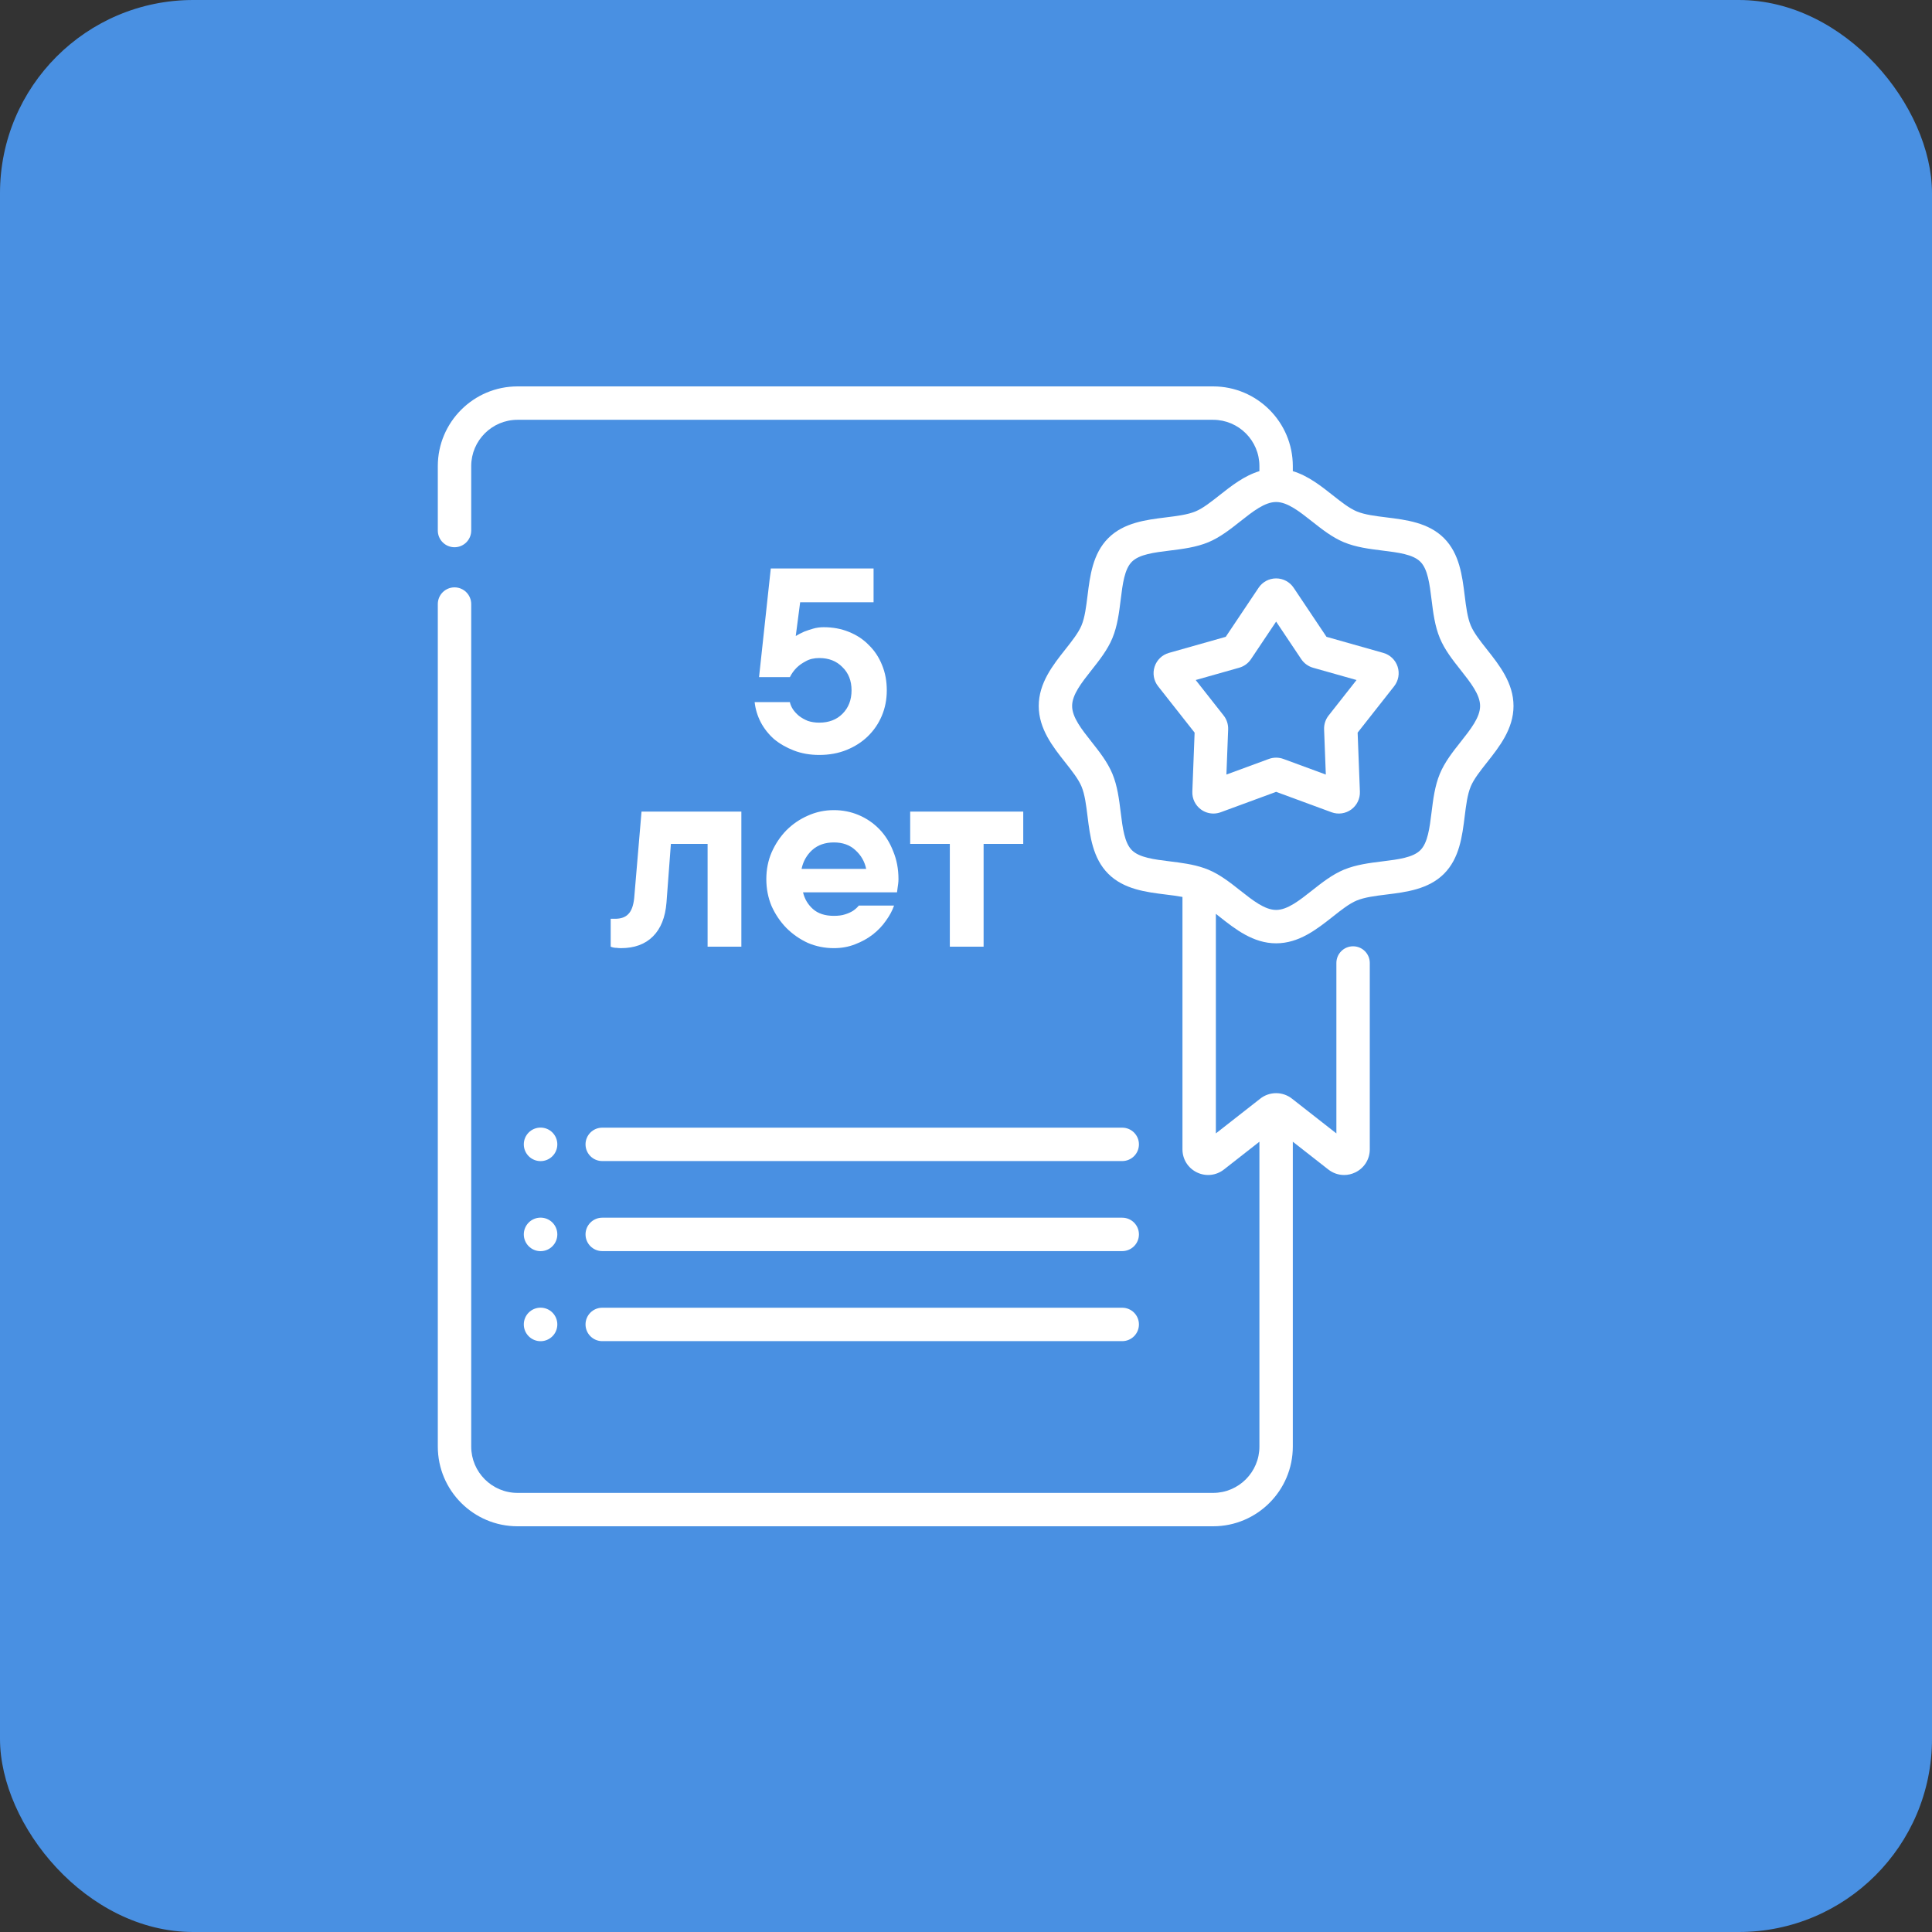
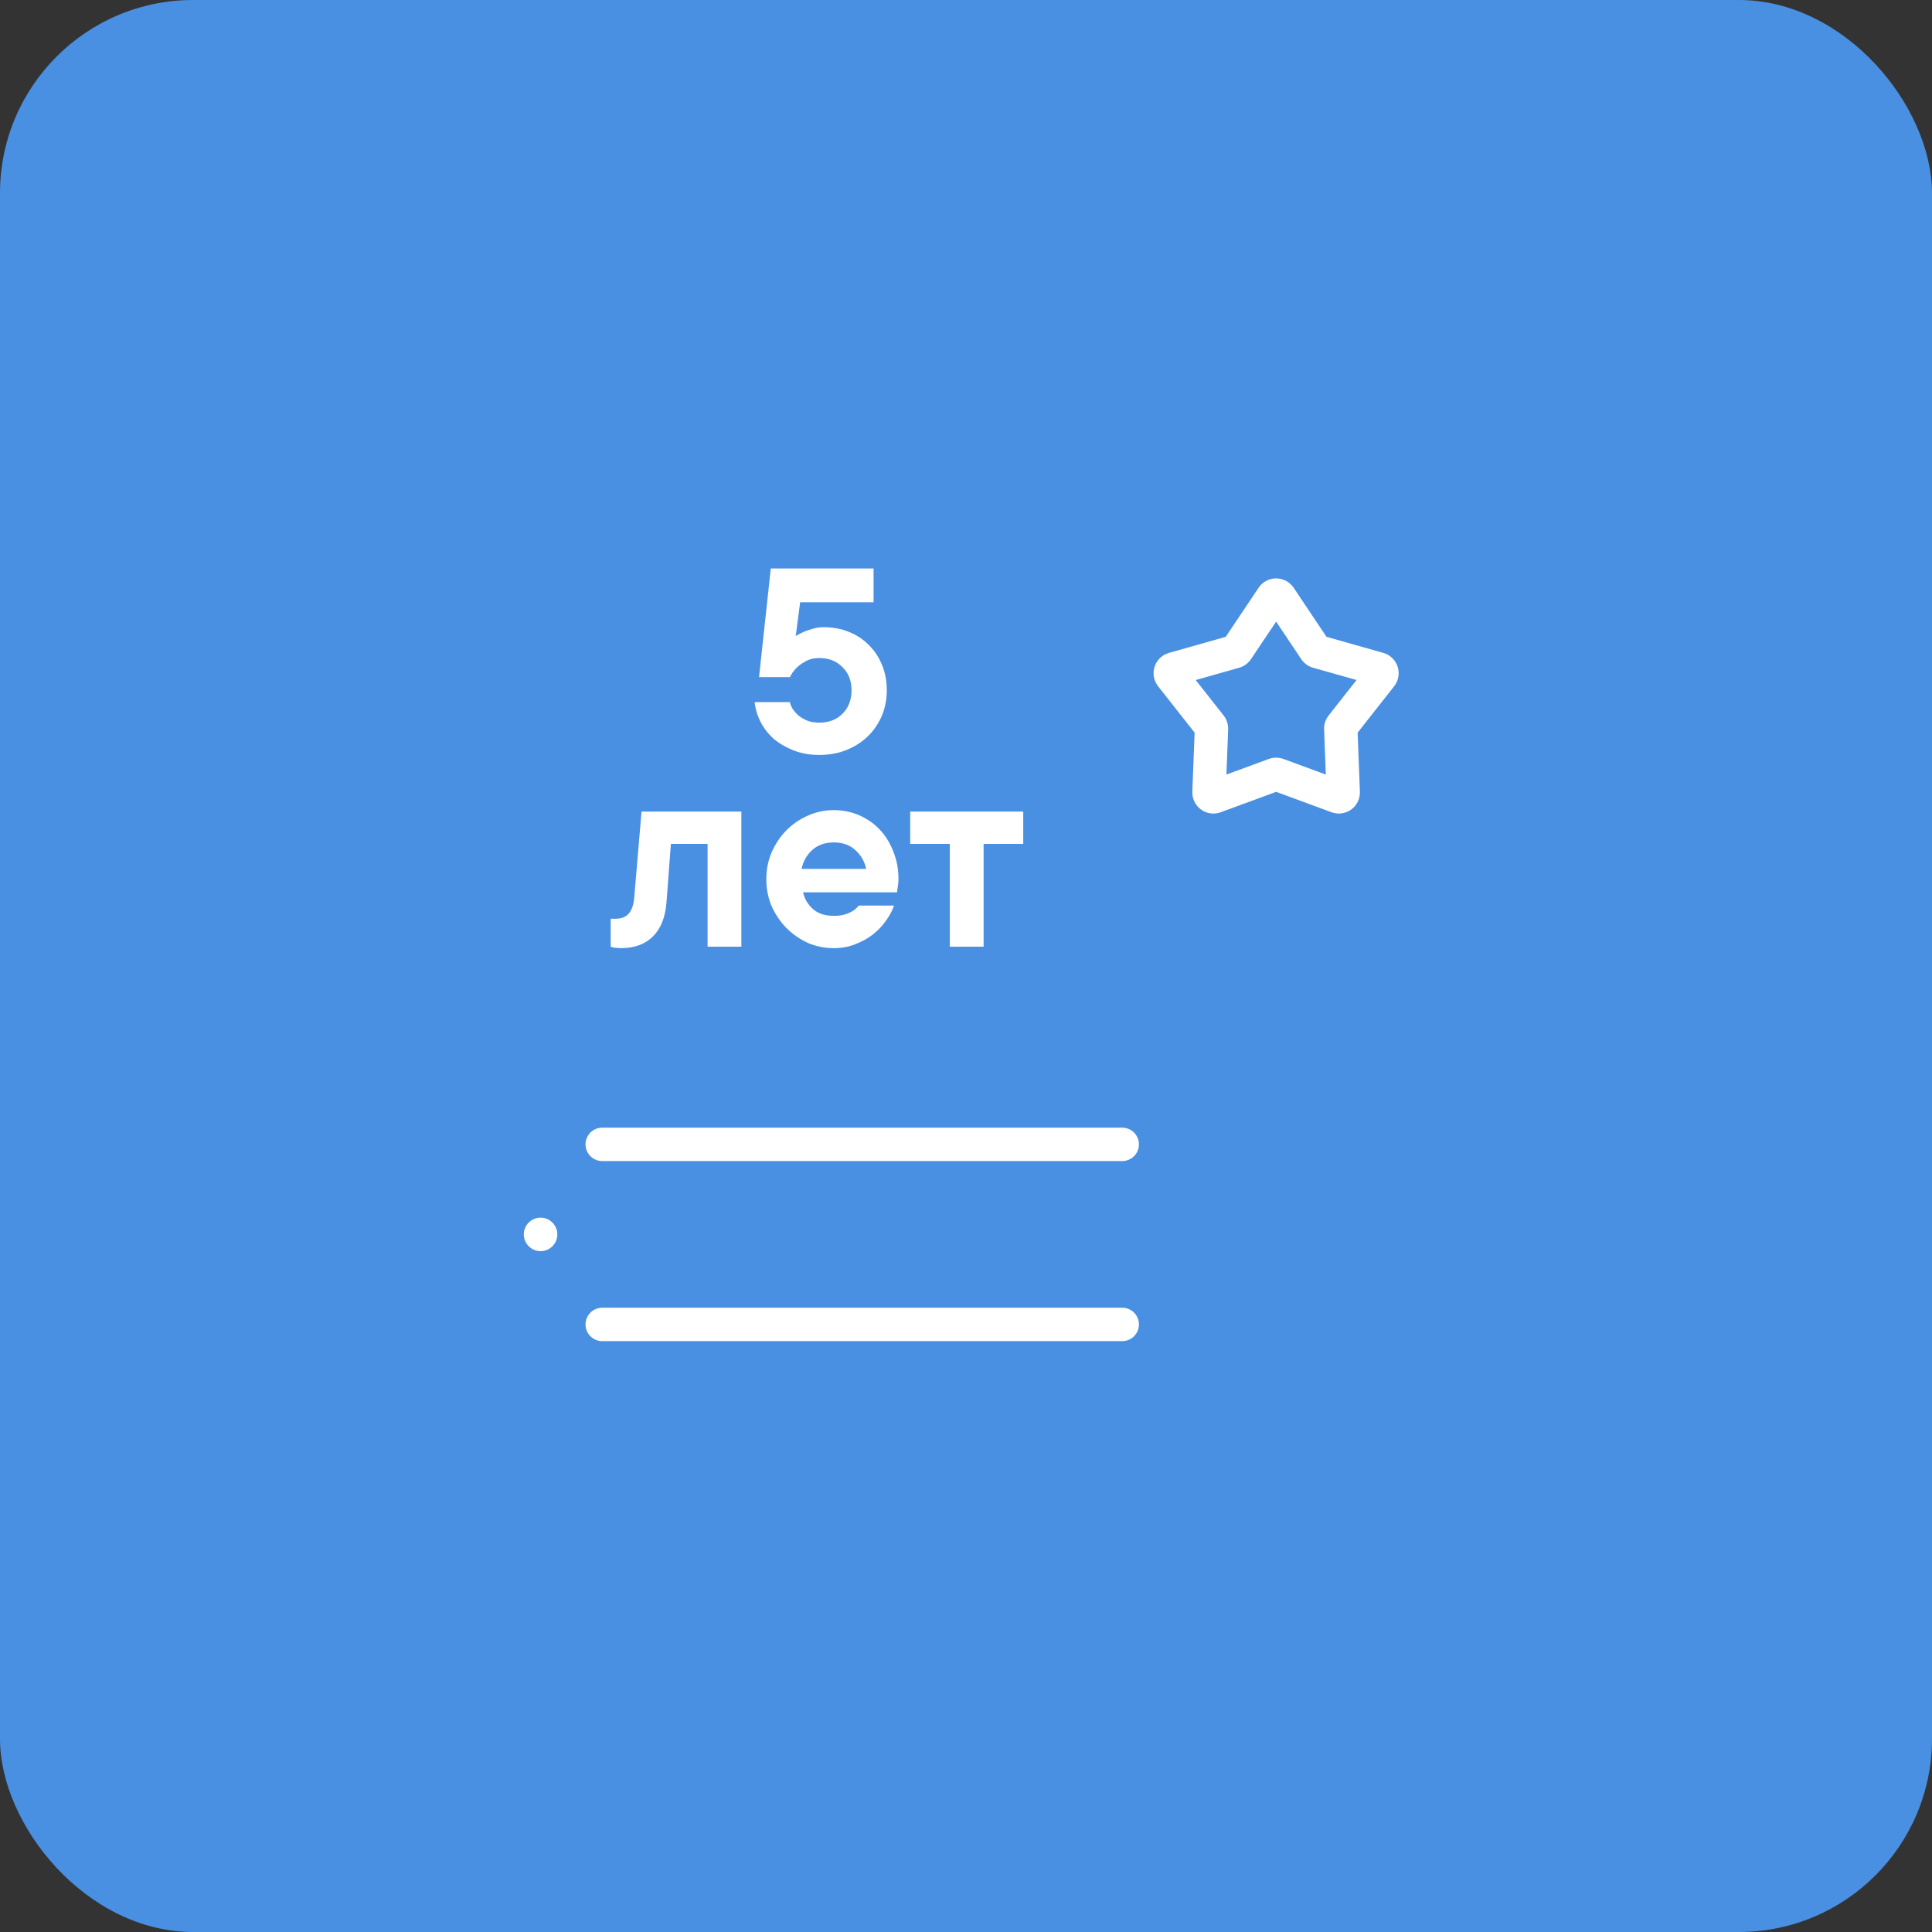
<svg xmlns="http://www.w3.org/2000/svg" width="100" height="100" viewBox="0 0 100 100" fill="none">
  <rect x="0" y="0" width="100" height="100" fill="#333333" stroke="none" />
  <rect width="100" height="100" rx="10" fill="#4990E2" />
  <g clip-path="url(#clip0)">
    <path d="M31.171 60.096H58.086C58.564 60.096 58.951 59.71 58.951 59.232C58.951 58.755 58.564 58.368 58.086 58.368H31.171C30.694 58.368 30.307 58.755 30.307 59.232C30.307 59.71 30.694 60.096 31.171 60.096V60.096Z" fill="white" />
-     <path d="M31.171 64.757H58.086C58.564 64.757 58.951 64.37 58.951 63.892C58.951 63.415 58.564 63.028 58.086 63.028H31.171C30.694 63.028 30.307 63.415 30.307 63.892C30.307 64.37 30.694 64.757 31.171 64.757V64.757Z" fill="white" />
    <path d="M31.171 69.417H58.086C58.564 69.417 58.951 69.03 58.951 68.552C58.951 68.075 58.564 67.688 58.086 67.688H31.171C30.694 67.688 30.307 68.075 30.307 68.552C30.307 69.03 30.694 69.417 31.171 69.417V69.417Z" fill="white" />
-     <path d="M27.98 60.099C28.459 60.099 28.847 59.711 28.847 59.232C28.847 58.753 28.459 58.364 27.98 58.364C27.5 58.364 27.112 58.753 27.112 59.232C27.112 59.711 27.501 60.099 27.98 60.099Z" fill="white" />
    <path d="M27.98 64.76C28.459 64.76 28.847 64.371 28.847 63.892C28.847 63.413 28.459 63.025 27.98 63.025C27.5 63.025 27.112 63.413 27.112 63.892C27.112 64.371 27.501 64.76 27.98 64.76Z" fill="white" />
-     <path d="M27.98 69.42C28.459 69.42 28.847 69.031 28.847 68.552C28.847 68.073 28.459 67.685 27.98 67.685C27.5 67.685 27.112 68.073 27.112 68.552C27.112 69.031 27.501 69.42 27.98 69.42Z" fill="white" />
-     <path d="M76.961 33.612C76.612 33.17 76.283 32.753 76.124 32.369C75.952 31.954 75.884 31.406 75.812 30.826C75.686 29.809 75.544 28.657 74.74 27.853C73.936 27.049 72.784 26.907 71.767 26.781C71.186 26.709 70.638 26.642 70.224 26.47C69.839 26.31 69.422 25.981 68.981 25.632C68.374 25.152 67.706 24.625 66.916 24.386V24.125C66.916 21.85 65.065 20 62.791 20H26.786C24.512 20 22.661 21.85 22.661 24.125V27.461C22.661 27.938 23.048 28.325 23.526 28.325C24.003 28.325 24.39 27.938 24.39 27.461V24.125C24.39 22.803 25.465 21.729 26.786 21.729H62.791C64.112 21.729 65.187 22.803 65.187 24.125V24.386C64.398 24.626 63.73 25.152 63.123 25.632C62.681 25.981 62.264 26.311 61.88 26.47C61.465 26.642 60.917 26.709 60.337 26.781C59.32 26.907 58.168 27.049 57.364 27.853C56.559 28.657 56.417 29.81 56.291 30.826C56.219 31.406 56.152 31.954 55.98 32.369C55.821 32.753 55.491 33.17 55.142 33.612C54.496 34.429 53.765 35.355 53.765 36.541C53.765 37.726 54.496 38.652 55.142 39.469C55.491 39.911 55.821 40.328 55.98 40.712C56.152 41.127 56.219 41.675 56.291 42.255C56.417 43.272 56.559 44.424 57.364 45.228C58.168 46.032 59.32 46.174 60.337 46.3C60.64 46.337 60.933 46.374 61.204 46.425V59.489C61.204 60.001 61.49 60.458 61.95 60.682C62.41 60.906 62.947 60.849 63.35 60.534L65.187 59.095V74.875C65.187 76.197 64.112 77.272 62.791 77.272H26.786C25.465 77.272 24.39 76.197 24.39 74.875V31.267C24.39 30.789 24.003 30.402 23.526 30.402C23.048 30.402 22.661 30.789 22.661 31.267V74.875C22.661 77.15 24.512 79 26.786 79H62.791C65.065 79 66.916 77.15 66.916 74.875V59.095L68.753 60.533C68.993 60.721 69.28 60.818 69.57 60.818C69.768 60.818 69.967 60.773 70.153 60.682C70.614 60.458 70.9 60.001 70.9 59.489V49.844C70.9 49.366 70.513 48.98 70.035 48.98C69.558 48.98 69.171 49.366 69.171 49.844V58.666L66.874 56.867C66.641 56.683 66.35 56.582 66.051 56.582C65.753 56.582 65.461 56.683 65.233 56.864L62.933 58.665V47.3C62.995 47.349 63.059 47.398 63.122 47.449C63.94 48.095 64.866 48.826 66.052 48.826C67.237 48.826 68.164 48.094 68.981 47.449C69.422 47.1 69.839 46.771 70.224 46.611C70.638 46.44 71.186 46.372 71.767 46.3C72.783 46.174 73.936 46.032 74.74 45.228C75.544 44.424 75.686 43.272 75.812 42.255C75.884 41.675 75.952 41.127 76.124 40.712C76.283 40.328 76.612 39.911 76.961 39.469C77.607 38.652 78.339 37.726 78.339 36.541C78.339 35.355 77.607 34.429 76.961 33.612V33.612ZM75.605 38.398C75.198 38.912 74.778 39.444 74.527 40.05C74.265 40.681 74.18 41.374 74.097 42.043C73.996 42.855 73.902 43.622 73.518 44.005C73.134 44.389 72.367 44.484 71.555 44.584C70.885 44.667 70.193 44.753 69.562 45.014C68.956 45.266 68.424 45.686 67.91 46.092C67.255 46.609 66.637 47.098 66.052 47.098C65.467 47.098 64.849 46.609 64.194 46.092C63.68 45.686 63.148 45.266 62.542 45.014C62.5 44.997 62.356 44.942 62.324 44.932C61.753 44.734 61.142 44.658 60.549 44.584C59.737 44.484 58.97 44.389 58.586 44.005C58.202 43.622 58.107 42.855 58.007 42.043C57.924 41.374 57.839 40.682 57.577 40.05C57.325 39.444 56.905 38.912 56.499 38.398C55.982 37.743 55.493 37.126 55.493 36.541C55.493 35.956 55.982 35.338 56.499 34.683C56.905 34.169 57.326 33.637 57.577 33.031C57.839 32.4 57.924 31.707 58.007 31.038C58.107 30.226 58.202 29.459 58.586 29.076C58.97 28.692 59.737 28.597 60.549 28.497C61.218 28.414 61.91 28.328 62.542 28.067C63.148 27.815 63.68 27.395 64.194 26.989C64.847 26.473 65.464 25.985 66.048 25.984C66.049 25.984 66.051 25.984 66.052 25.984C66.053 25.984 66.054 25.984 66.055 25.984C66.639 25.985 67.256 26.473 67.91 26.989C68.424 27.395 68.956 27.815 69.562 28.067C70.193 28.328 70.886 28.414 71.555 28.497C72.367 28.597 73.134 28.692 73.518 29.076C73.902 29.459 73.996 30.226 74.097 31.038C74.18 31.707 74.265 32.4 74.527 33.031C74.778 33.637 75.198 34.169 75.605 34.683C76.122 35.338 76.61 35.956 76.61 36.541C76.61 37.126 76.122 37.744 75.605 38.398V38.398Z" fill="white" />
    <path d="M71.6 33.794L68.659 32.962L66.959 30.422C66.756 30.119 66.417 29.938 66.052 29.938C65.687 29.938 65.348 30.119 65.145 30.422L63.444 32.962L60.503 33.794C60.152 33.894 59.875 34.16 59.762 34.508C59.649 34.855 59.717 35.233 59.942 35.52L61.833 37.921L61.715 40.975C61.701 41.34 61.869 41.686 62.164 41.9C62.354 42.038 62.578 42.109 62.806 42.109C62.932 42.109 63.06 42.087 63.183 42.042L66.052 40.986L68.92 42.042C69.263 42.168 69.643 42.115 69.939 41.901C70.234 41.686 70.402 41.34 70.388 40.975L70.271 37.921L72.161 35.52C72.386 35.233 72.454 34.854 72.341 34.507C72.229 34.16 71.952 33.894 71.6 33.794V33.794ZM68.767 37.037C68.607 37.24 68.525 37.495 68.535 37.754L68.624 40.091L66.429 39.283C66.185 39.194 65.918 39.194 65.675 39.283L63.479 40.091L63.569 37.753C63.578 37.495 63.496 37.24 63.336 37.036L61.889 35.198L64.141 34.561C64.389 34.491 64.606 34.333 64.75 34.118L66.052 32.174L67.353 34.118C67.497 34.333 67.714 34.491 67.963 34.562L70.214 35.198L68.767 37.037Z" fill="white" />
    <path d="M42.632 32.464C43.108 32.464 43.544 32.545 43.939 32.707C44.344 32.869 44.689 33.097 44.972 33.391C45.266 33.675 45.494 34.02 45.656 34.425C45.819 34.82 45.9 35.256 45.9 35.732C45.9 36.208 45.813 36.649 45.641 37.054C45.469 37.46 45.226 37.814 44.912 38.118C44.608 38.412 44.243 38.645 43.817 38.818C43.392 38.99 42.92 39.076 42.404 39.076C41.927 39.076 41.492 39 41.096 38.848C40.701 38.696 40.357 38.498 40.063 38.255C39.779 38.002 39.551 37.713 39.379 37.389C39.206 37.054 39.1 36.705 39.06 36.34H40.884C40.904 36.452 40.955 36.573 41.036 36.705C41.117 36.826 41.223 36.943 41.355 37.054C41.486 37.156 41.639 37.242 41.811 37.313C41.993 37.374 42.191 37.404 42.404 37.404C42.9 37.404 43.3 37.252 43.604 36.948C43.919 36.634 44.076 36.228 44.076 35.732C44.076 35.236 43.919 34.835 43.604 34.531C43.3 34.217 42.9 34.06 42.404 34.06C42.13 34.06 41.897 34.116 41.704 34.227C41.512 34.328 41.355 34.44 41.233 34.562C41.091 34.703 40.975 34.866 40.884 35.048H39.288L39.896 29.424H45.216V31.172H41.416L41.188 32.92C41.319 32.839 41.466 32.763 41.628 32.692C41.76 32.641 41.912 32.591 42.084 32.54C42.257 32.489 42.439 32.464 42.632 32.464ZM38.373 42.008V49H36.625V43.68H34.725L34.497 46.72C34.436 47.48 34.203 48.063 33.797 48.468C33.392 48.873 32.84 49.076 32.141 49.076C32.059 49.076 31.989 49.071 31.928 49.061C31.867 49.061 31.811 49.056 31.761 49.046C31.71 49.035 31.659 49.02 31.609 49V47.556H31.837C32.141 47.556 32.369 47.475 32.521 47.313C32.683 47.151 32.784 46.877 32.825 46.492L33.205 42.008H38.373ZM46.277 46.872C46.185 47.136 46.044 47.399 45.851 47.662C45.669 47.926 45.441 48.164 45.167 48.377C44.904 48.58 44.599 48.747 44.255 48.878C43.921 49.01 43.556 49.076 43.161 49.076C42.684 49.076 42.233 48.985 41.808 48.802C41.392 48.61 41.023 48.352 40.698 48.027C40.384 47.703 40.131 47.328 39.938 46.902C39.756 46.467 39.665 46.001 39.665 45.504C39.665 45.008 39.756 44.546 39.938 44.121C40.131 43.685 40.384 43.305 40.698 42.981C41.023 42.657 41.392 42.403 41.808 42.221C42.233 42.028 42.684 41.932 43.161 41.932C43.617 41.932 44.047 42.018 44.453 42.19C44.858 42.363 45.213 42.606 45.517 42.92C45.821 43.234 46.059 43.614 46.231 44.06C46.413 44.496 46.505 44.977 46.505 45.504C46.505 45.585 46.499 45.666 46.489 45.747C46.479 45.818 46.469 45.889 46.459 45.96C46.449 46.041 46.439 46.117 46.429 46.188H41.565C41.646 46.532 41.818 46.821 42.081 47.054C42.345 47.288 42.705 47.404 43.161 47.404C43.394 47.404 43.586 47.379 43.738 47.328C43.9 47.277 44.037 47.217 44.149 47.146C44.27 47.065 44.371 46.973 44.453 46.872H46.277ZM43.161 43.604C42.705 43.604 42.33 43.736 42.036 43.999C41.752 44.263 41.57 44.587 41.489 44.972H44.833C44.752 44.587 44.564 44.263 44.27 43.999C43.986 43.736 43.617 43.604 43.161 43.604ZM47.111 42.008H52.963V43.68H50.911V49H49.163V43.68H47.111V42.008Z" fill="white" />
  </g>
  <defs>
    <clipPath id="clip0">
      <rect width="59" height="59" fill="white" transform="translate(21 20)" />
    </clipPath>
  </defs>
</svg>